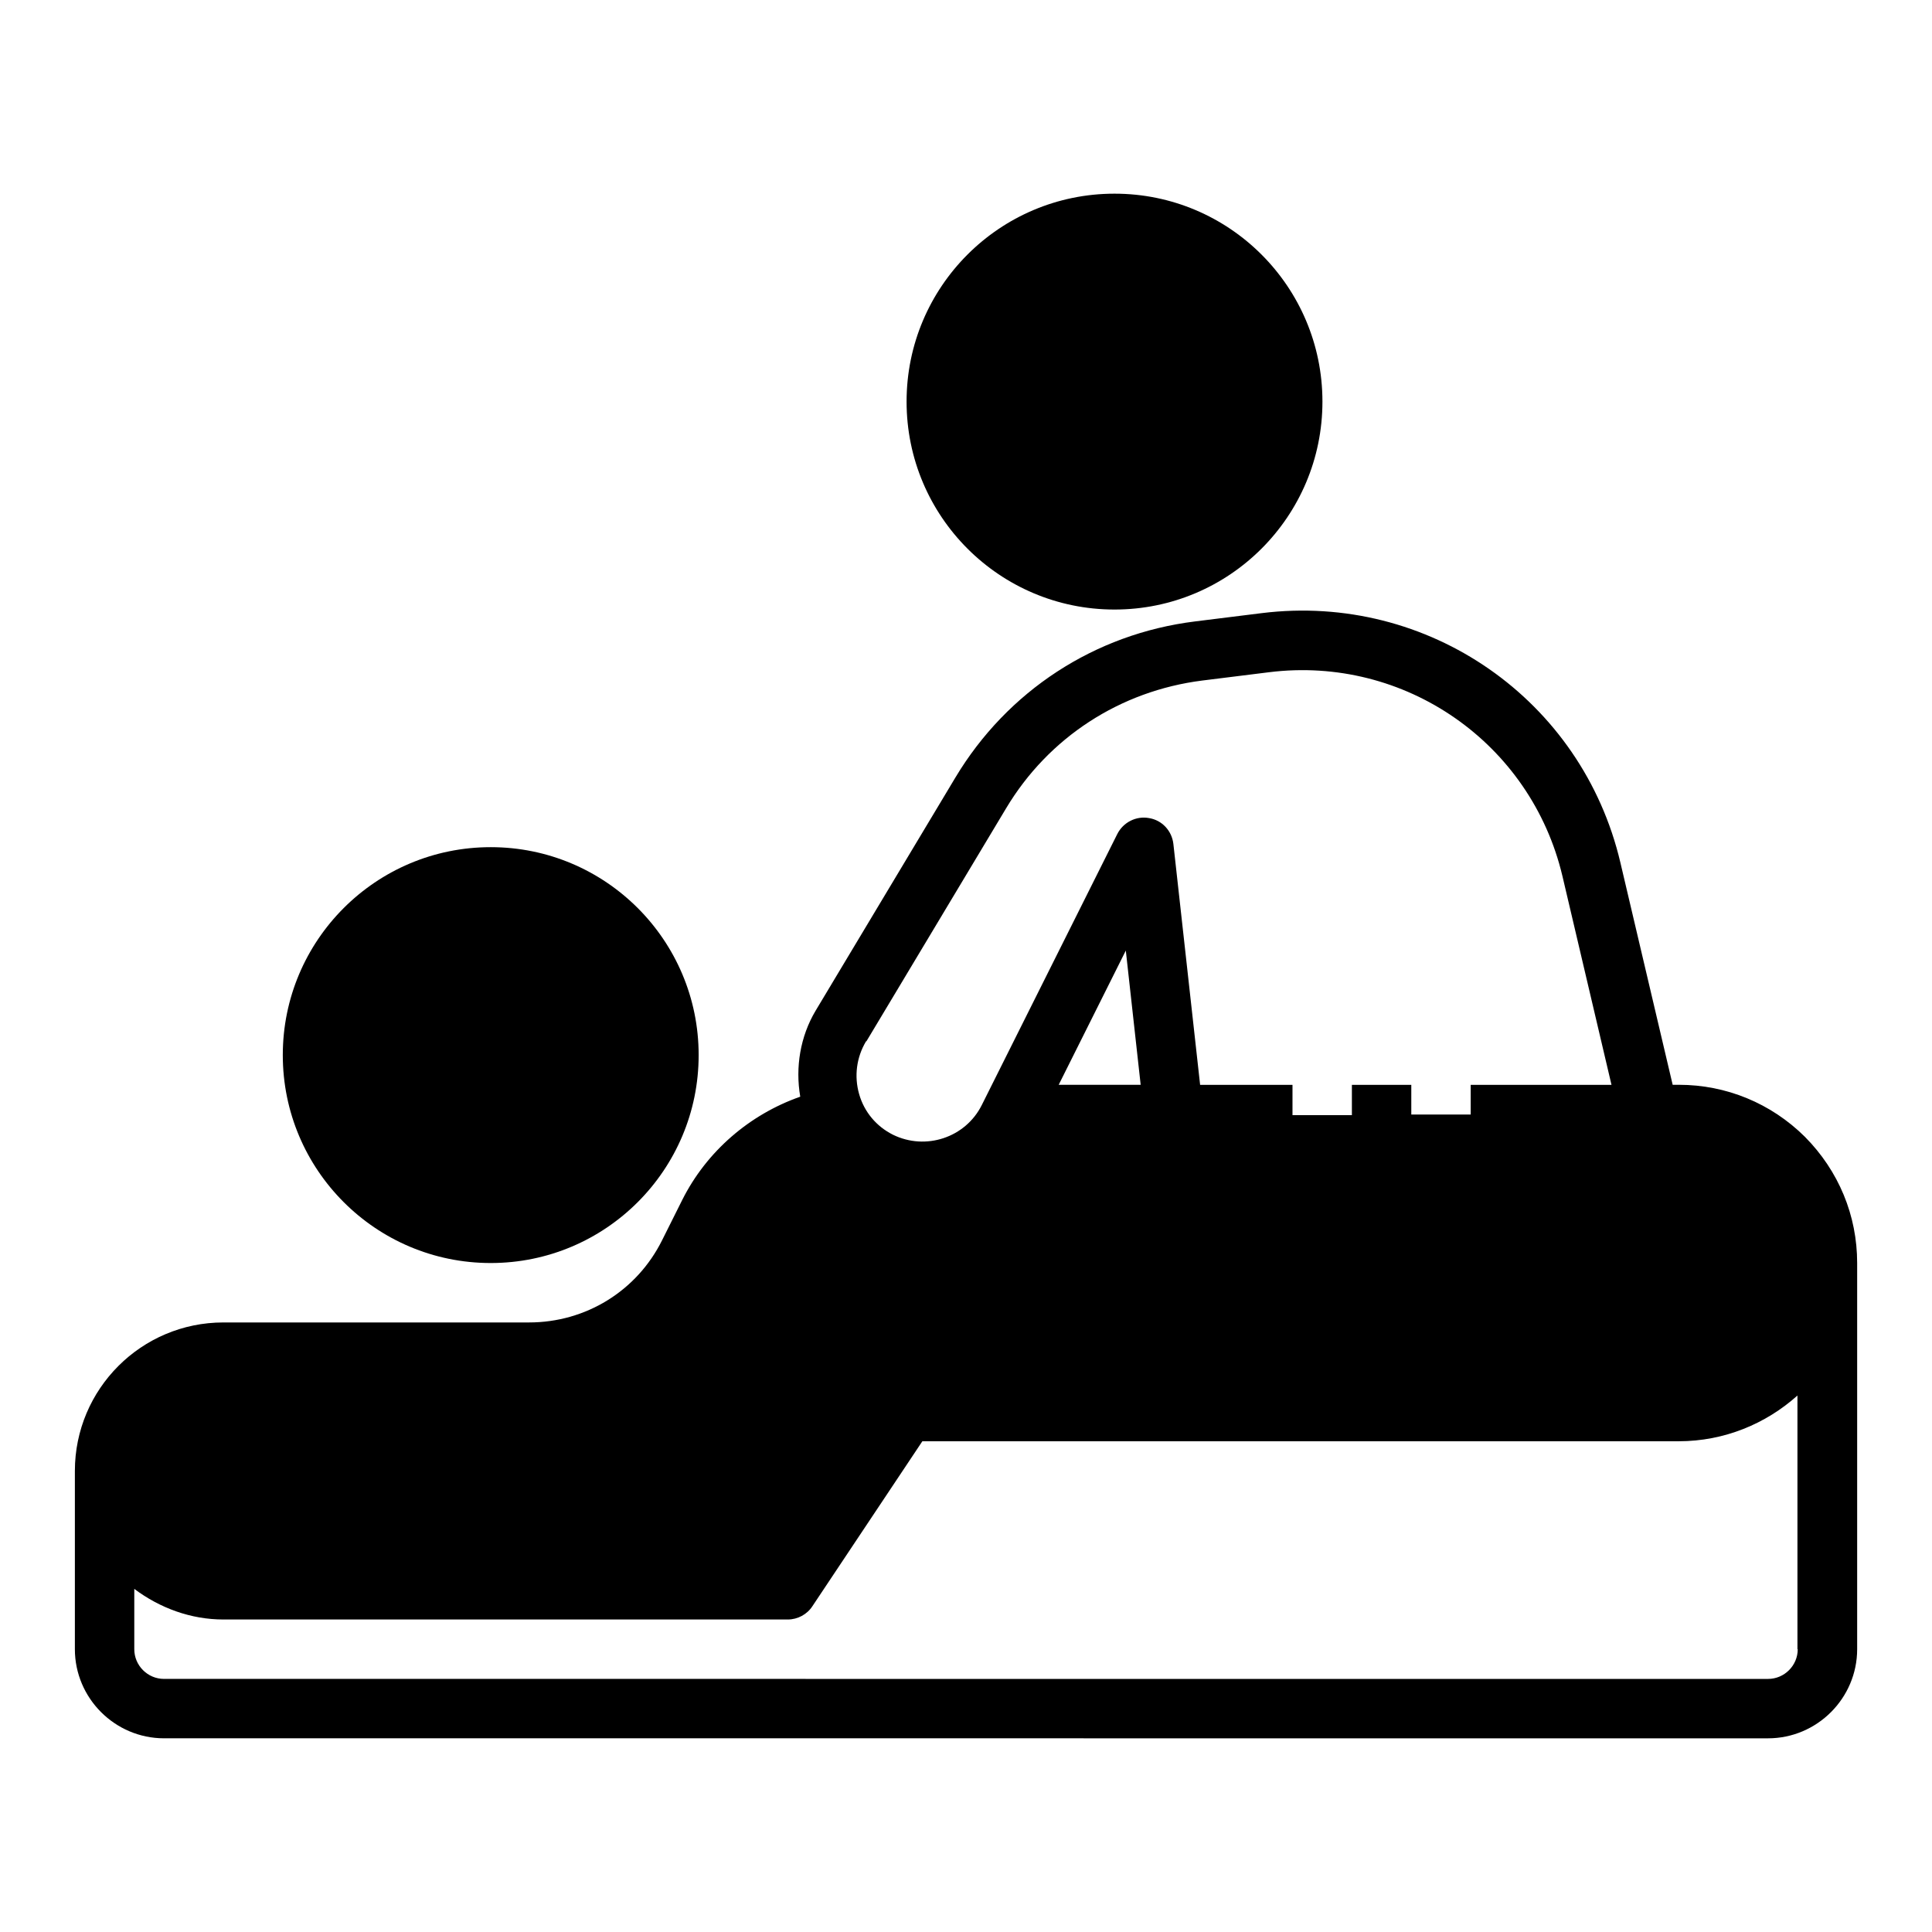
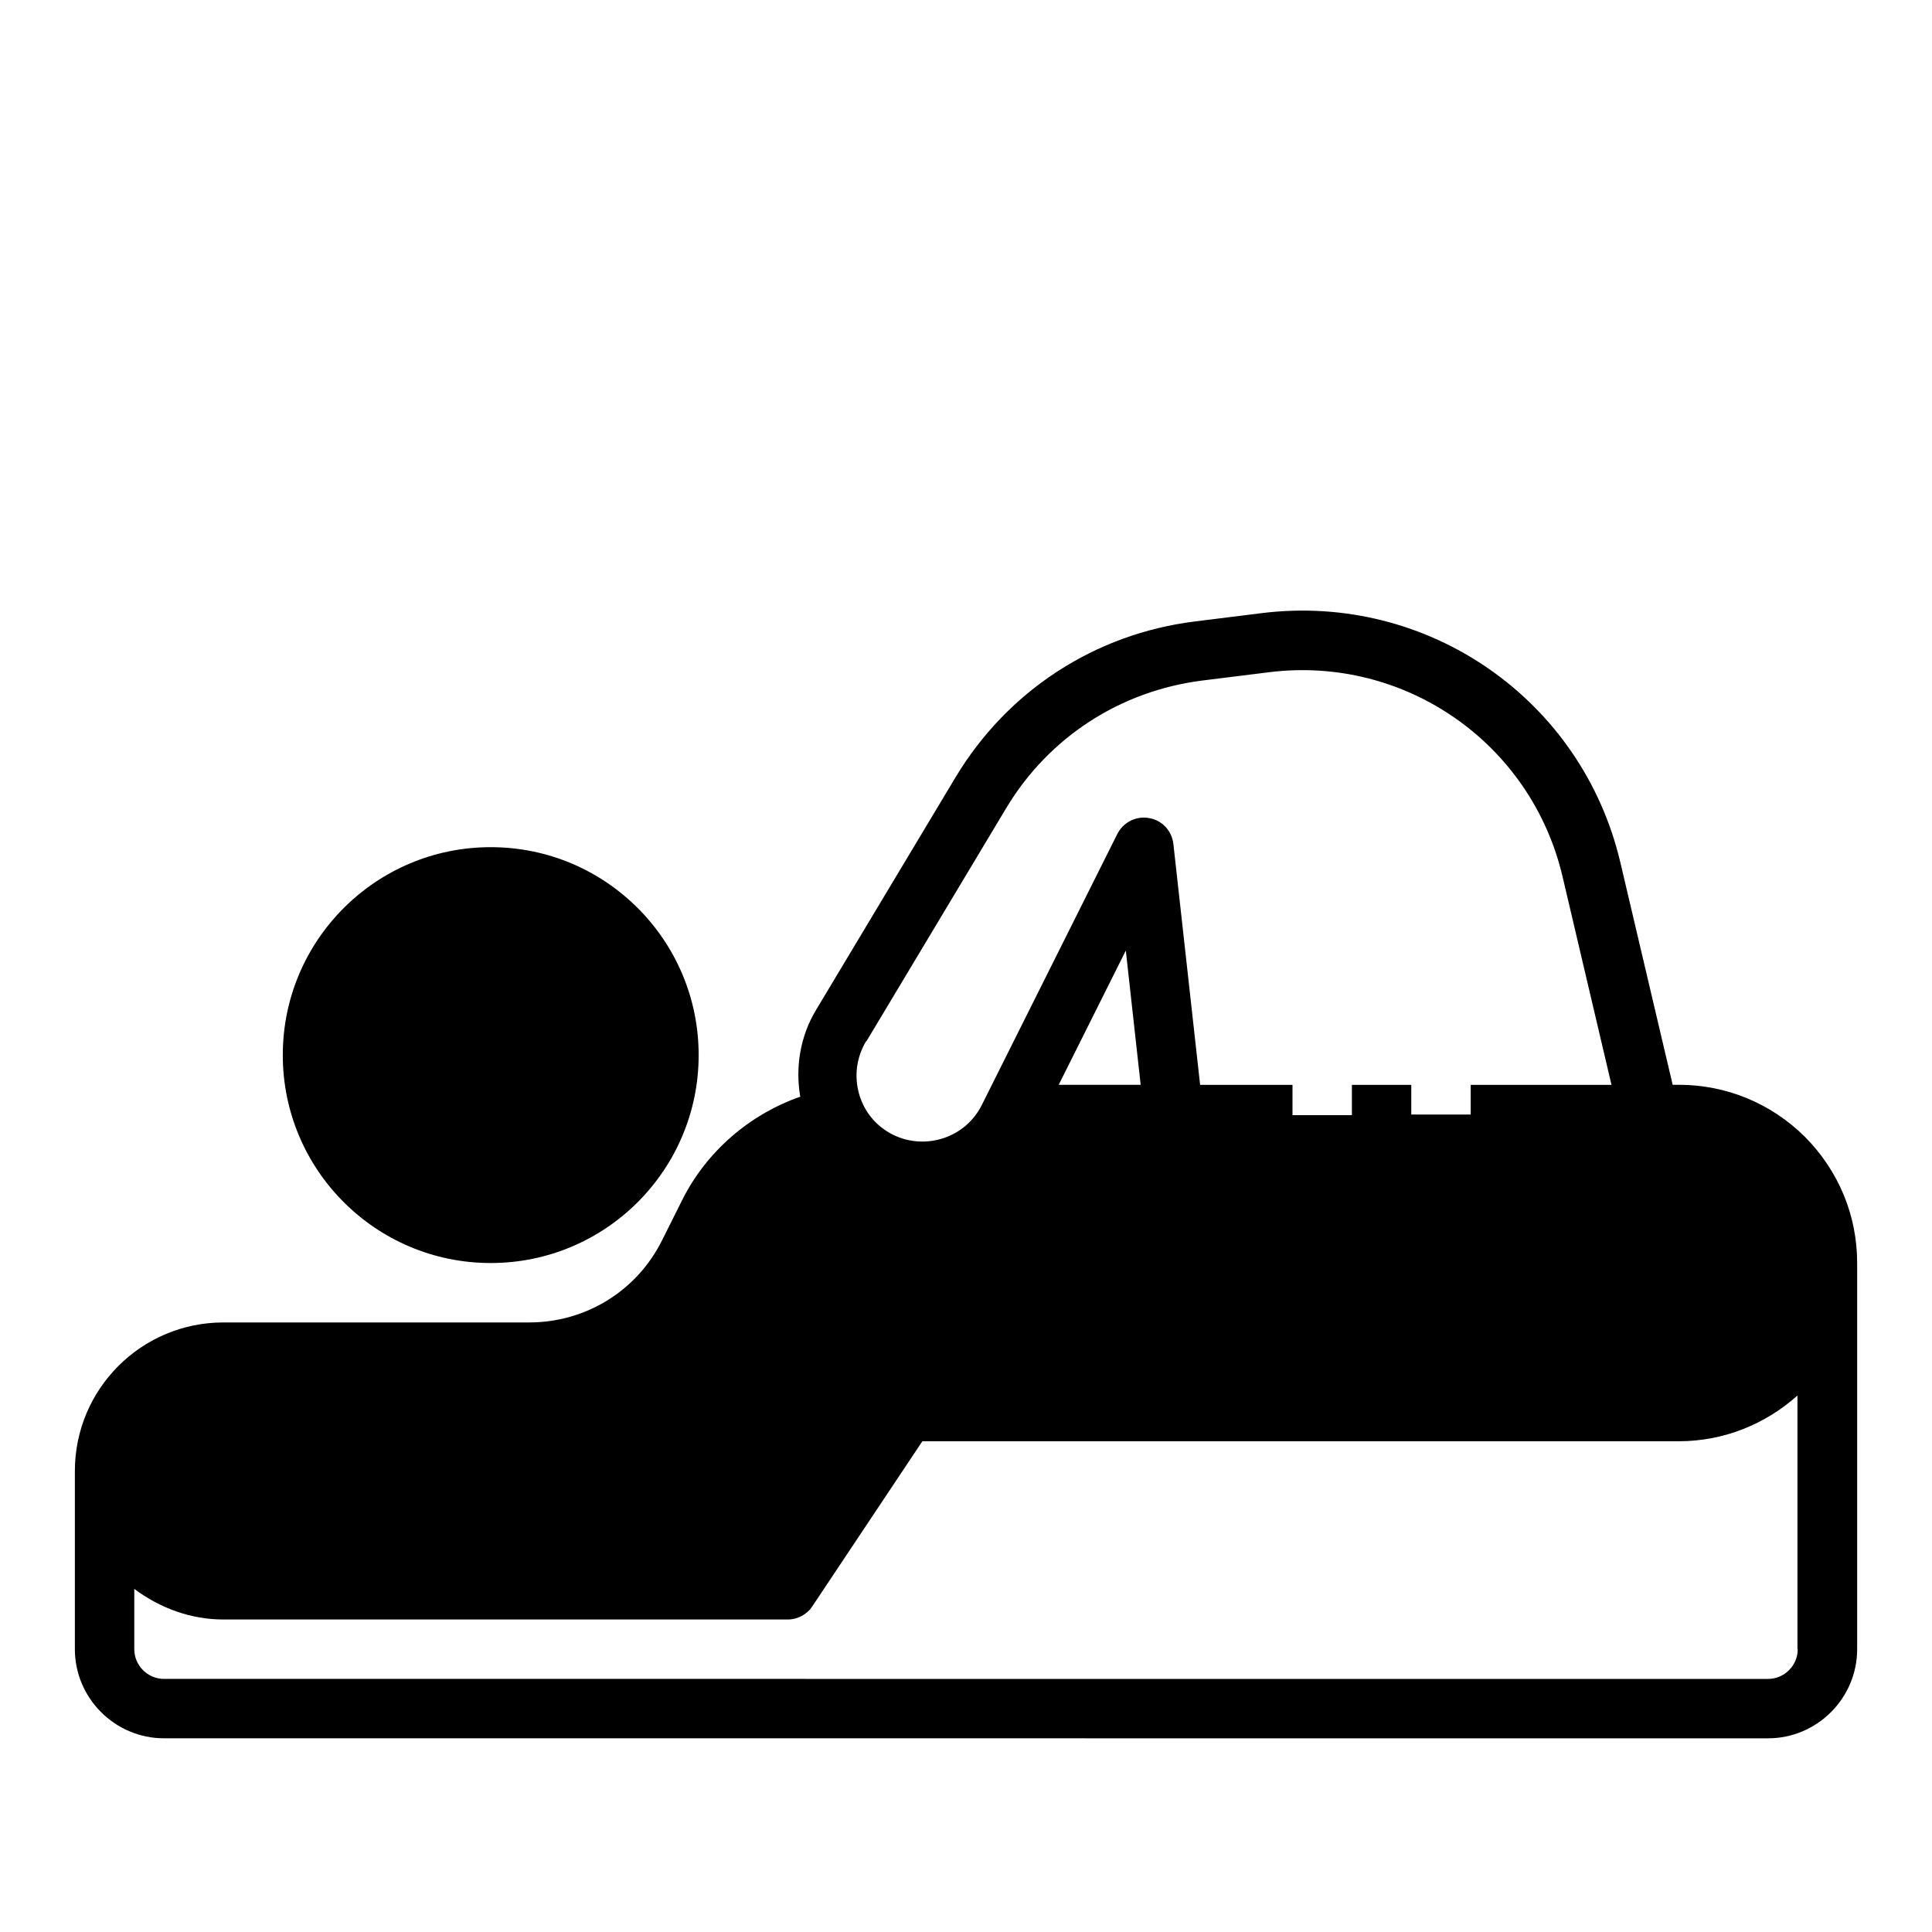
<svg xmlns="http://www.w3.org/2000/svg" fill="#000000" width="800px" height="800px" version="1.1" viewBox="144 144 512 512">
  <g>
    <path d="m588.93 431.49h-1.652l-13.855-58.883c-10.156-43.219-50.934-71.559-95.016-66.125l-17.711 2.203c-26.609 3.305-49.75 18.422-63.527 41.406l-37 61.715c-4.094 6.848-5.434 15.035-4.094 22.828-13.461 4.723-24.797 14.484-31.25 27.316l-5.352 10.707c-6.691 13.461-20.23 21.805-35.266 21.805h-81.004c-21.727 0-39.359 17.633-39.359 39.359v47.23c0 12.988 10.629 23.617 23.617 23.617l425.09 0.004c12.988 0 23.617-10.629 23.617-23.617v-102.34c0-12.594-4.879-24.402-13.855-33.457-8.973-8.895-20.859-13.777-33.379-13.777zm-215.3-11.57 37-61.715c11.258-18.812 30.23-31.094 51.957-33.852l17.711-2.203c35.977-4.488 69.43 18.734 77.777 54.082l12.988 55.262h-37.312v7.871h-15.742v-7.871h-15.742v8.031h-15.742v-8.031h-24.48l-7.086-63.844c-0.395-3.465-2.992-6.297-6.453-6.848-3.387-0.629-6.848 1.102-8.422 4.25l-35.895 71.793c-4.328 8.66-14.879 12.121-23.539 7.871-4.41-2.203-7.637-6.062-8.973-10.785-1.34-4.723-0.707-9.684 1.812-13.934zm72.66 11.57h-21.727l17.789-35.582zm174.13 149.57c0 4.328-3.543 7.871-7.871 7.871l-425.09-0.004c-4.328 0-7.871-3.543-7.871-7.871v-15.98c6.848 5.117 15.035 8.109 23.617 8.109h149.57c2.598 0 5.117-1.34 6.535-3.543l29.125-43.691h200.42c12.121 0 23.145-4.644 31.488-12.121v67.227z" />
    <path d="m329.15 423.61c0 30.434-24.668 55.105-55.102 55.105s-55.105-24.672-55.105-55.105c0-30.434 24.672-55.102 55.105-55.102s55.102 24.668 55.102 55.102" />
-     <path d="m494.46 250.43c0 30.434-24.668 55.105-55.102 55.105s-55.105-24.672-55.105-55.105c0-30.434 24.672-55.105 55.105-55.105s55.102 24.672 55.102 55.105" />
  </g>
</svg>